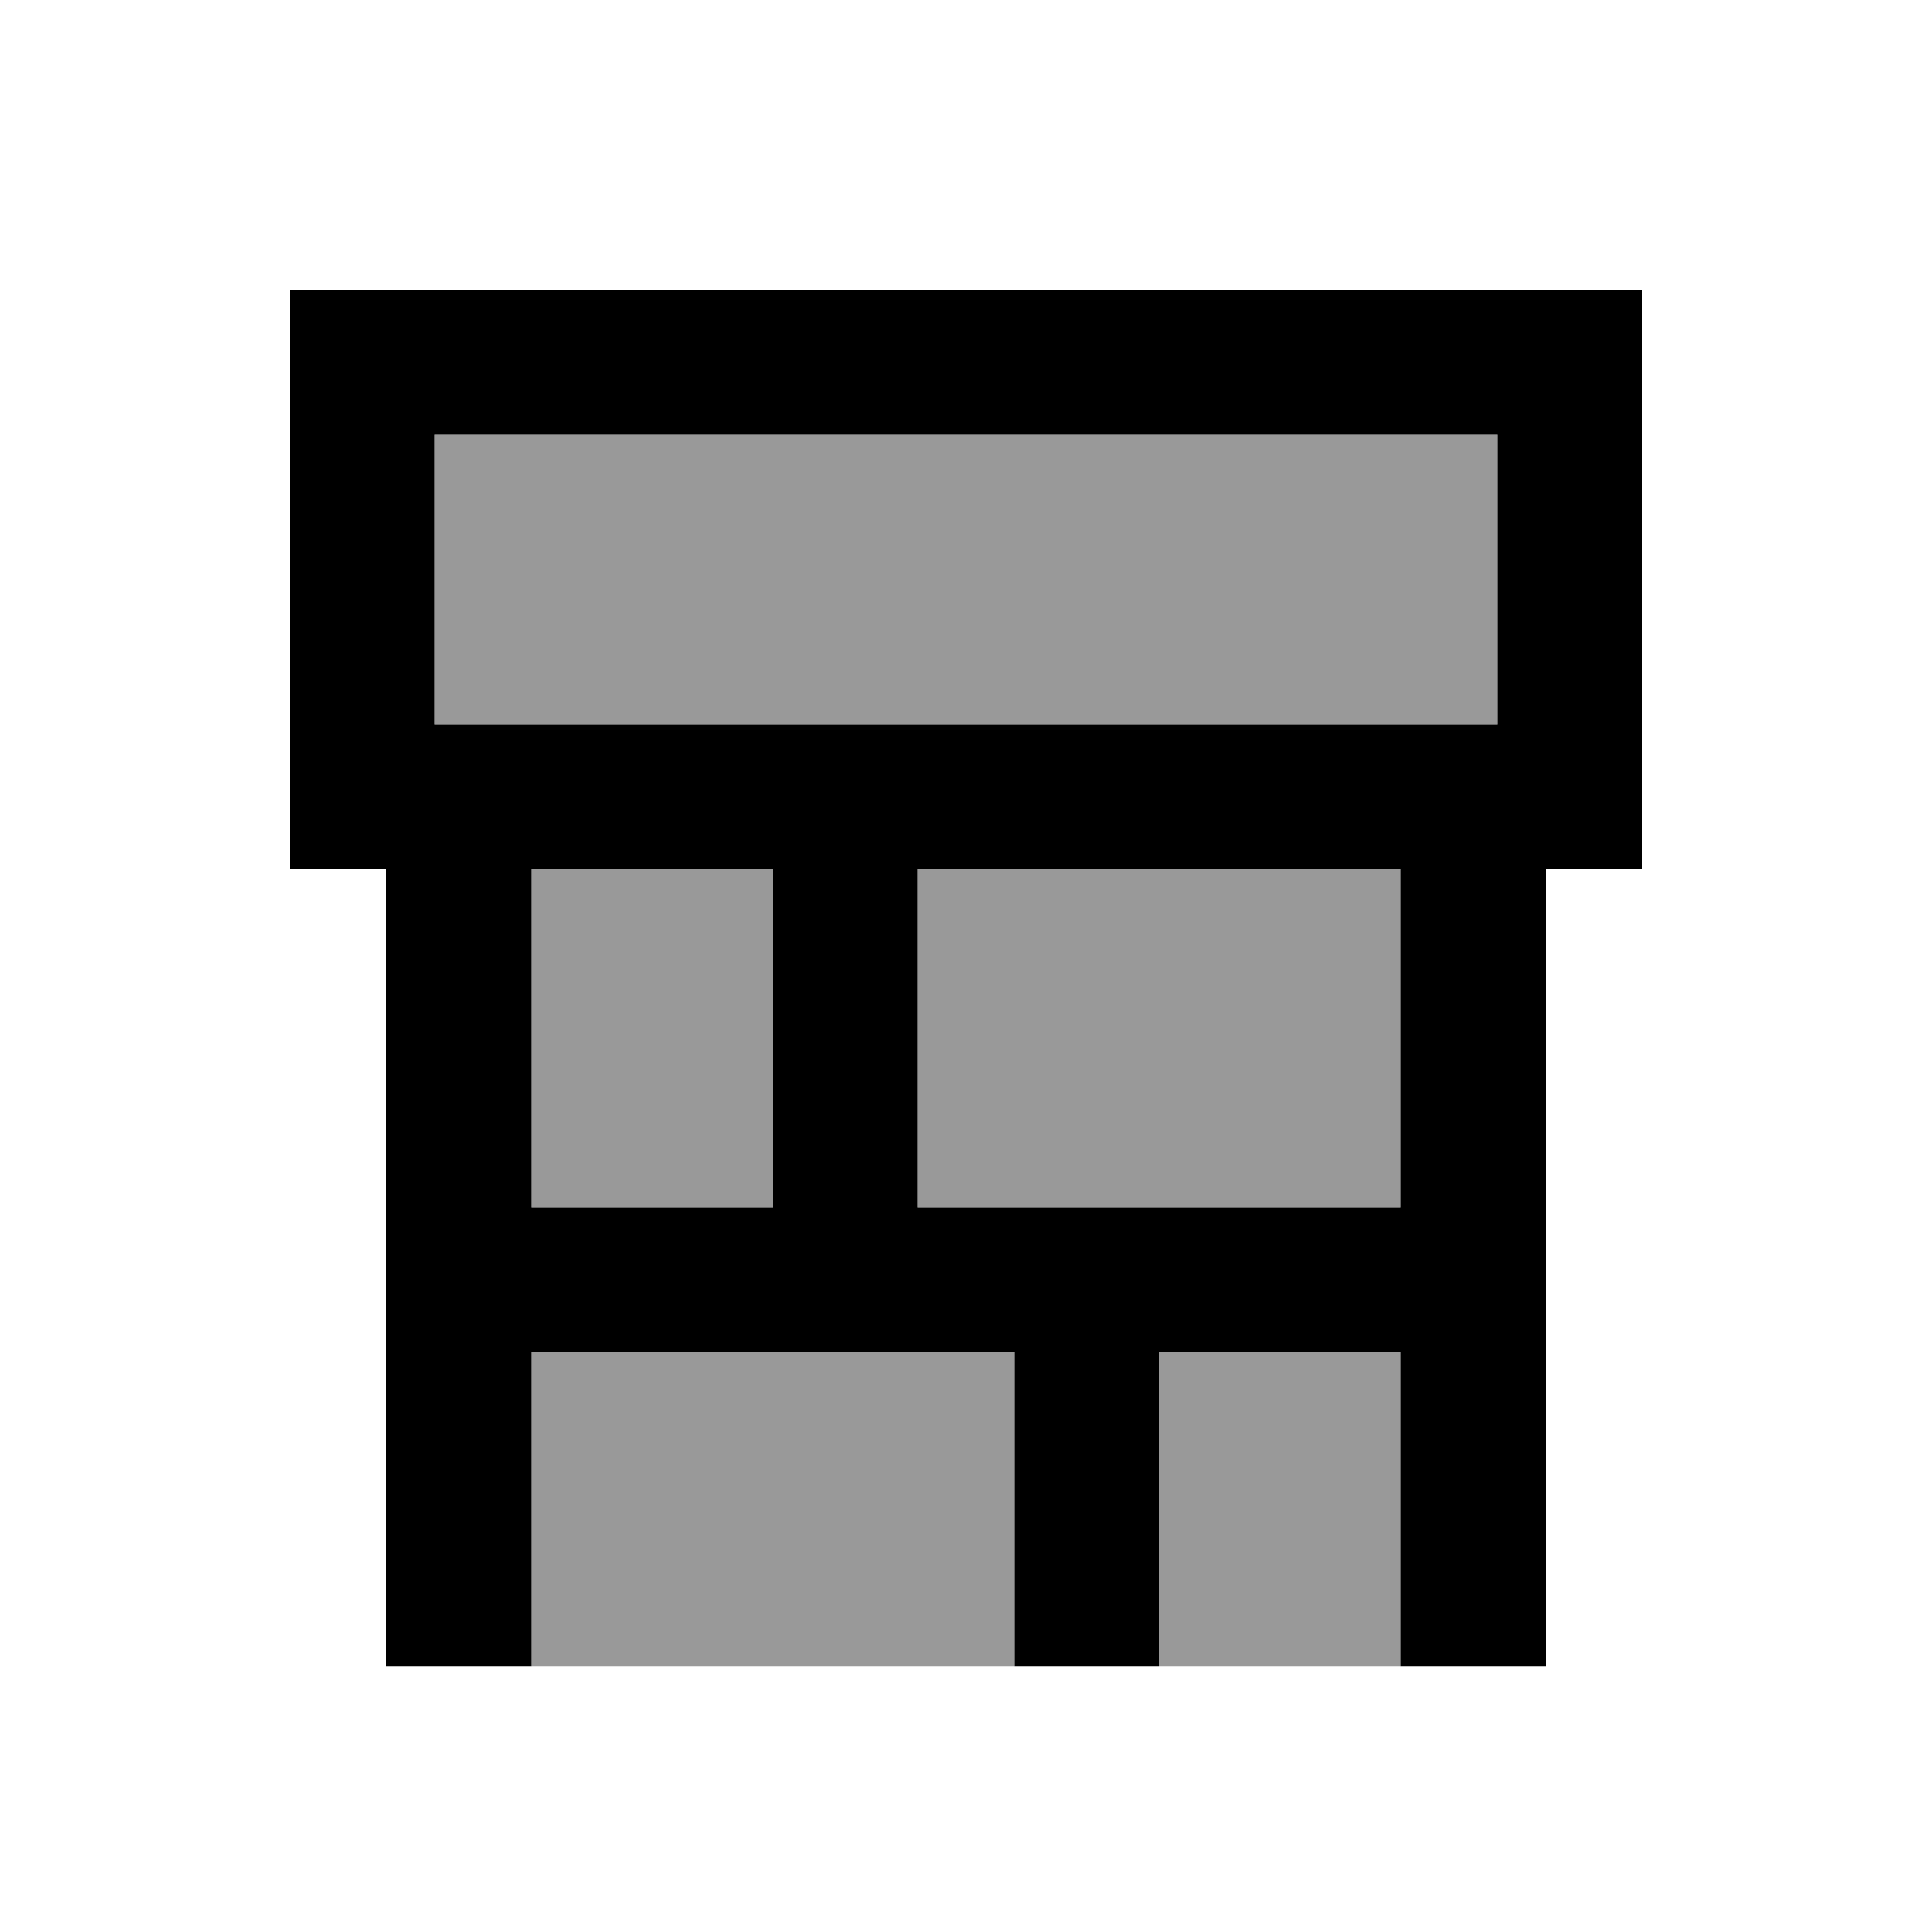
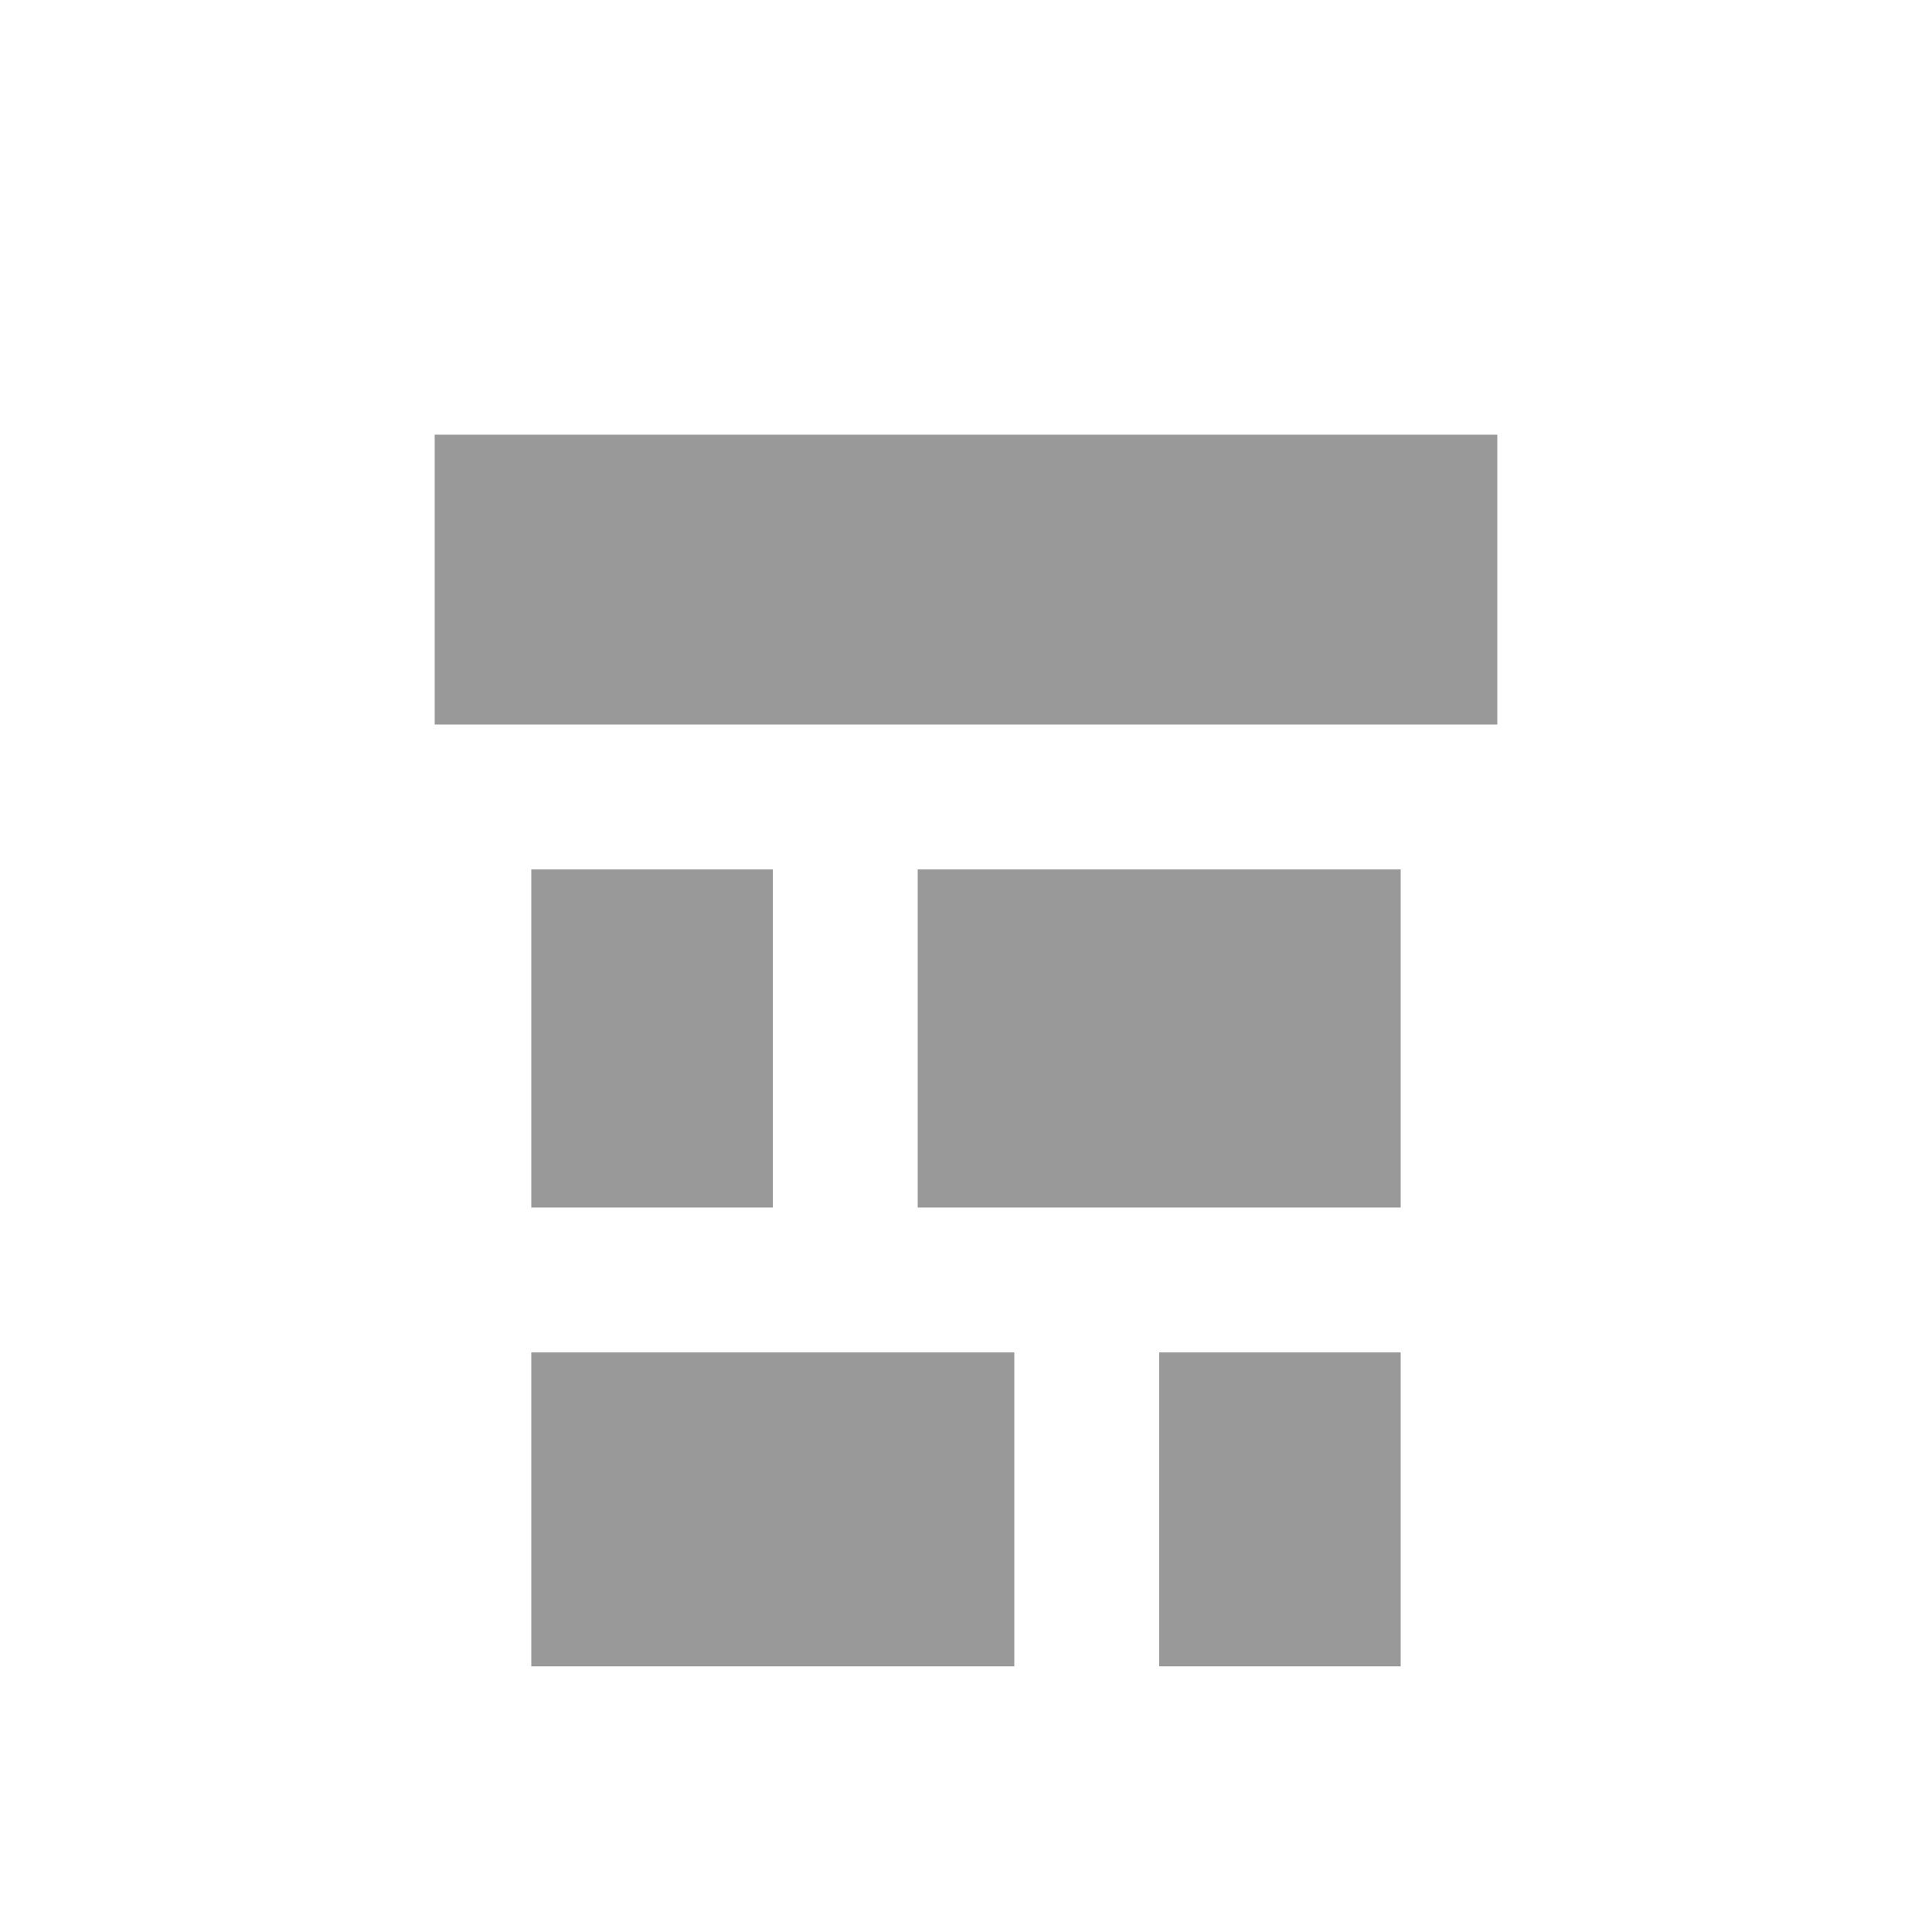
<svg xmlns="http://www.w3.org/2000/svg" viewBox="0 0 640 640">
  <path opacity=".4" fill="currentColor" d="M144 144L496 144L496 240L144 240L144 144zM176 288L256 288L256 400L176 400L176 288zM176 448L336 448L336 552L176 552L176 448zM304 288L464 288L464 400L304 400L304 288zM384 448L464 448L464 552L384 552L384 448z" />
-   <path fill="currentColor" d="M144 144L144 240L496 240L496 144L144 144zM96 96L544 96L544 288L512 288L512 552L464 552L464 448L384 448L384 552L336 552L336 448L176 448L176 552L128 552L128 288L96 288L96 96zM176 288L176 400L256 400L256 288L176 288zM304 288L304 400L464 400L464 288L304 288z" />
</svg>